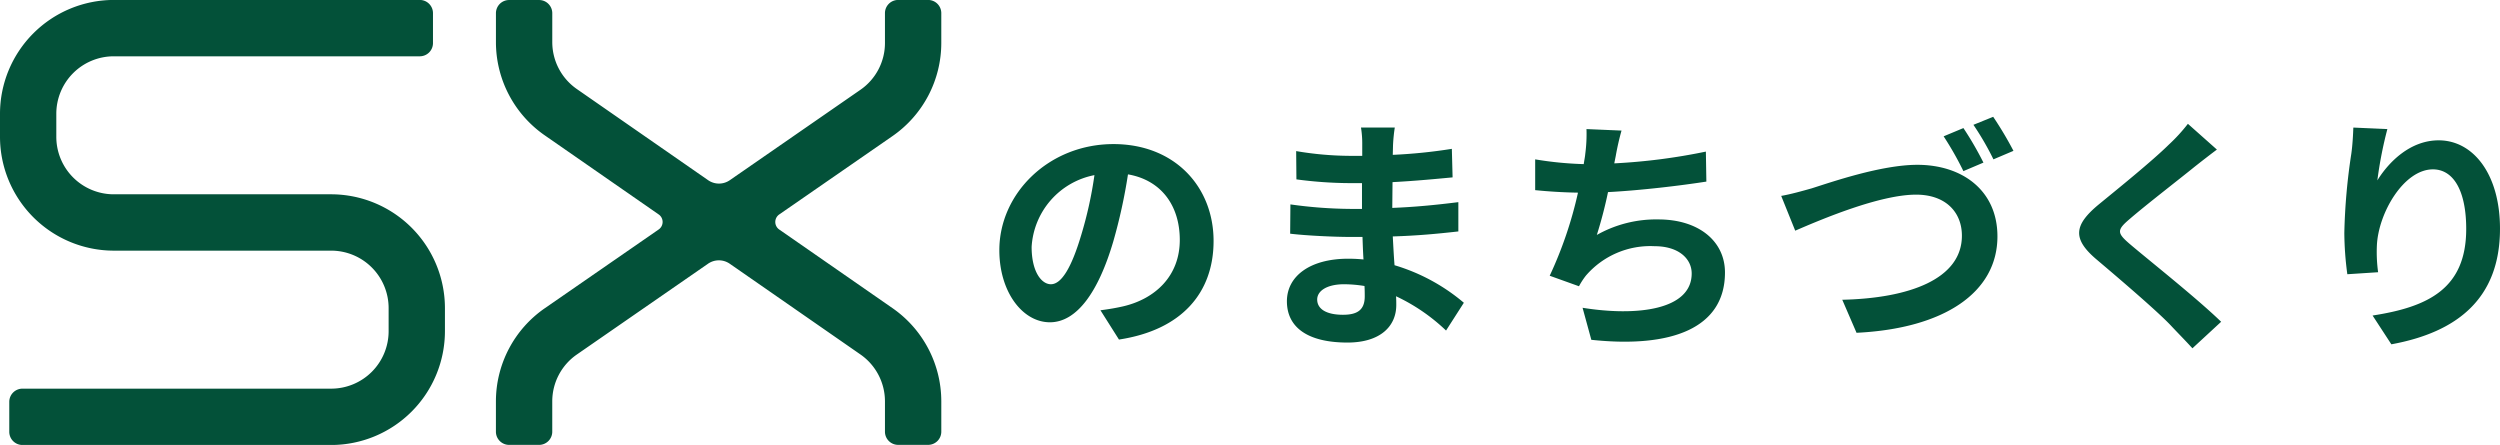
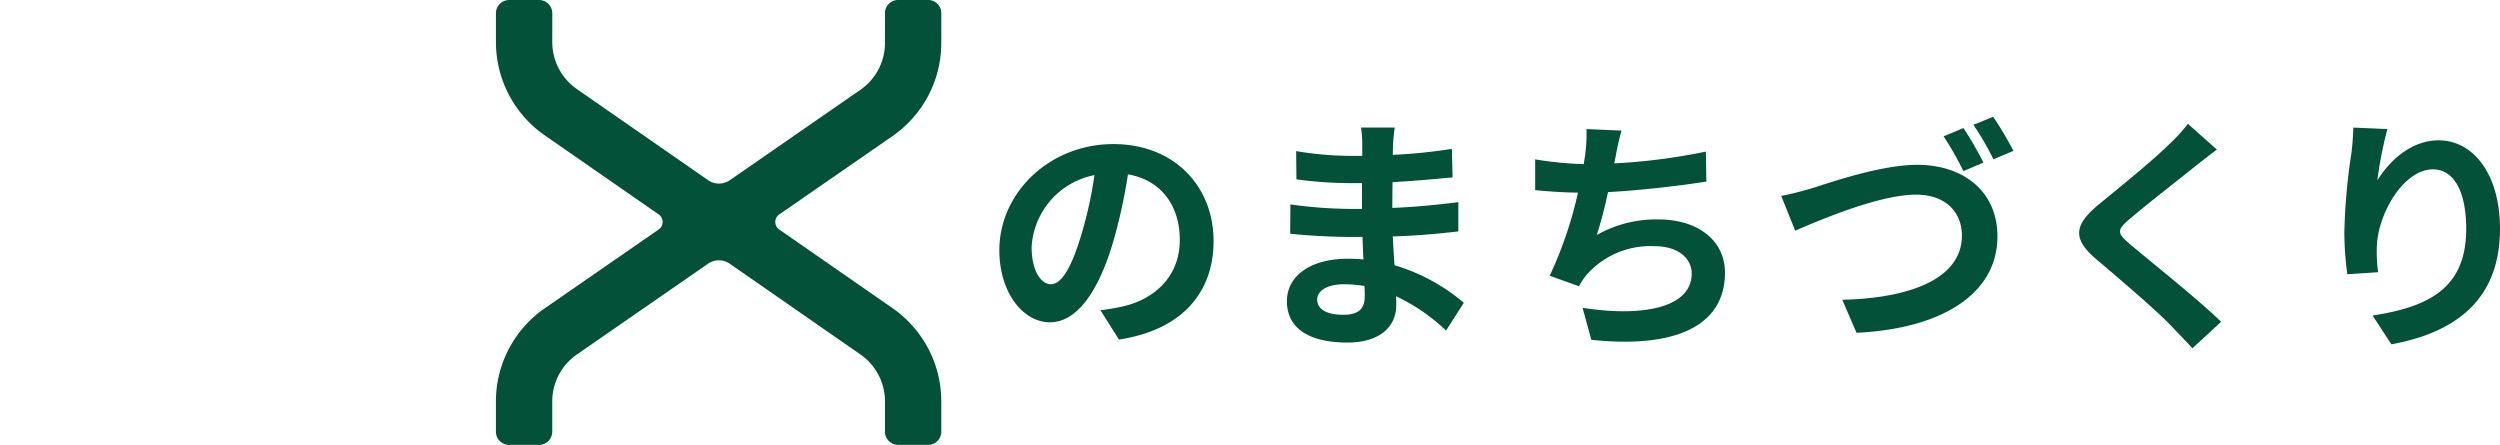
<svg xmlns="http://www.w3.org/2000/svg" width="269.701" height="48" viewBox="0 0 269.701 48">
  <defs>
    <style>.a{fill:#035139;}</style>
  </defs>
  <g transform="translate(-170 -1994.301)">
    <path class="a" d="M7.371-4.86c-1,0-2.079-1.323-2.079-4.023a8.384,8.384,0,0,1,6.777-7.749,42.918,42.918,0,0,1-1.431,6.48C9.558-6.534,8.478-4.86,7.371-4.86Zm7.344,5.967C21.465.081,24.921-3.915,24.921-9.531c0-5.832-4.185-10.449-10.8-10.449-6.939,0-12.312,5.292-12.312,11.448,0,4.509,2.511,7.776,5.454,7.776,2.916,0,5.238-3.294,6.831-8.694a58.107,58.107,0,0,0,1.593-7.263c3.591.621,5.589,3.375,5.589,7.074,0,3.888-2.646,6.345-6.075,7.155-.7.162-1.458.3-2.484.432ZM41.229-3.537c0,1.539-.918,1.971-2.349,1.971-1.836,0-2.781-.648-2.781-1.647,0-.918,1.026-1.647,2.916-1.647a14.327,14.327,0,0,1,2.187.189C41.229-4.212,41.229-3.834,41.229-3.537Zm10.692.675a20.681,20.681,0,0,0-7.479-4.05c-.081-1.026-.135-2.106-.189-3.105,2.592-.081,4.671-.27,7.074-.54v-3.159c-2.187.27-4.428.513-7.128.621l.027-2.781c2.565-.135,4.725-.351,6.48-.513l-.081-3.078a56.024,56.024,0,0,1-6.372.648l.027-1.053a17.871,17.871,0,0,1,.189-1.89H40.824a10.7,10.7,0,0,1,.135,1.836v1.215H39.636a35.394,35.394,0,0,1-5.805-.513l.027,3.051a44.525,44.525,0,0,0,5.805.405h1.269v2.781H39.663a48.5,48.5,0,0,1-6.453-.486l-.027,3.159c1.782.216,4.86.351,6.426.351h1.377c.027.783.054,1.62.108,2.43a16.411,16.411,0,0,0-1.647-.081c-4.131,0-6.615,1.89-6.615,4.59,0,2.835,2.268,4.455,6.534,4.455,3.537,0,5.265-1.755,5.265-4.05,0-.27,0-.594-.027-.945A20.252,20.252,0,0,1,50,.135ZM78.03-19.17A64.331,64.331,0,0,1,68.148-17.9l.162-.81a27.95,27.95,0,0,1,.621-2.727l-3.78-.162a16.355,16.355,0,0,1-.135,2.7c-.027.324-.108.675-.162,1.08a37.814,37.814,0,0,1-5.238-.513v3.321c1.35.135,2.916.243,4.617.27a43.215,43.215,0,0,1-3.051,8.964l3.159,1.134A7.847,7.847,0,0,1,65.1-5.805a9.173,9.173,0,0,1,7.4-3.159c2.592,0,4,1.35,4,2.943,0,3.942-5.913,4.644-11.772,3.7l.945,3.456c8.64.918,14.418-1.242,14.418-7.263,0-3.4-2.862-5.724-7.182-5.724a13,13,0,0,0-6.642,1.674A47.182,47.182,0,0,0,67.473-14.8c3.591-.189,7.83-.7,10.611-1.134Zm27.783-2.538-2.133.891a34.377,34.377,0,0,1,2.133,3.753l2.16-.918A34.95,34.95,0,0,0,105.813-21.708Zm3.213-1.215-2.133.864a30.327,30.327,0,0,1,2.16,3.726l2.16-.918A38.55,38.55,0,0,0,109.026-22.923ZM86.157-14.391l1.512,3.753c2.808-1.215,9.1-3.888,13.041-3.888,3.213,0,4.941,1.917,4.941,4.428,0,4.671-5.67,6.75-12.906,6.912L94.284.378c9.45-.459,15.2-4.347,15.2-10.4,0-4.968-3.807-7.722-8.64-7.722-3.915,0-9.342,1.89-11.394,2.538C88.479-14.931,87.129-14.553,86.157-14.391Zm43.875-7.776a18.467,18.467,0,0,1-2.052,2.241c-1.809,1.782-5.481,4.752-7.56,6.453-2.673,2.214-2.889,3.7-.243,5.94,2.457,2.079,6.534,5.562,7.992,7.1.756.81,1.593,1.647,2.349,2.484l3.1-2.862c-2.646-2.565-7.8-6.642-9.8-8.343-1.458-1.242-1.485-1.539-.054-2.754,1.782-1.539,5.319-4.266,7.047-5.67.621-.486,1.512-1.188,2.349-1.809Zm17.847.405c-.027.756-.081,1.836-.216,2.808a64.843,64.843,0,0,0-.756,8.559,34.586,34.586,0,0,0,.324,4.455l3.321-.216a16.057,16.057,0,0,1-.135-2.835c.135-3.51,2.889-8.262,6.048-8.262,2.214,0,3.591,2.3,3.591,6.426,0,6.48-4.158,8.424-10.1,9.342l2.025,3.105C159.057.324,163.7-3.294,163.7-10.854c0-5.886-2.889-9.531-6.615-9.531-3.024,0-5.346,2.268-6.615,4.32a43.655,43.655,0,0,1,1.08-5.535Z" transform="translate(276 2029.825)" />
-     <path class="a" d="M205.725,2015.262h-23.45a6.2,6.2,0,0,1-6.2-6.2v-2.487a6.2,6.2,0,0,1,6.2-6.2h33.011a1.423,1.423,0,0,0,1.424-1.424v-3.231a1.424,1.424,0,0,0-1.424-1.424H182.275A12.29,12.29,0,0,0,170,2006.578v2.487a12.29,12.29,0,0,0,12.275,12.276h23.45a6.2,6.2,0,0,1,6.2,6.2v2.488a6.2,6.2,0,0,1-6.2,6.2h-33.3a1.424,1.424,0,0,0-1.424,1.424v3.23a1.424,1.424,0,0,0,1.424,1.424h33.3A12.289,12.289,0,0,0,218,2030.026v-2.488A12.29,12.29,0,0,0,205.725,2015.262Z" />
    <path class="a" d="M265.47,1998.94a6.136,6.136,0,0,1-2.647,5.048l-14.09,9.752a2.053,2.053,0,0,1-2.34,0l-14.168-9.837a6.16,6.16,0,0,1-2.645-5.057v-3.119a1.424,1.424,0,0,0-1.423-1.424h-3.232a1.424,1.424,0,0,0-1.423,1.424v3.119a12.24,12.24,0,0,0,5.257,10.05l12.3,8.539a.986.986,0,0,1,0,1.621l-12.288,8.5A12.217,12.217,0,0,0,223.5,2037.6v3.272a1.424,1.424,0,0,0,1.423,1.424h3.232a1.424,1.424,0,0,0,1.423-1.424V2037.6a6.144,6.144,0,0,1,2.645-5.049l14.16-9.8a2.057,2.057,0,0,1,2.34,0l14.1,9.789a6.16,6.16,0,0,1,2.647,5.058v3.272a1.425,1.425,0,0,0,1.424,1.424h3.23a1.424,1.424,0,0,0,1.424-1.424V2037.6a12.242,12.242,0,0,0-5.257-10.051l-12.228-8.489a.988.988,0,0,1,0-1.623l12.219-8.455a12.22,12.22,0,0,0,5.265-10.047v-3.215a1.423,1.423,0,0,0-1.424-1.424h-3.23a1.424,1.424,0,0,0-1.424,1.424Z" />
  </g>
</svg>